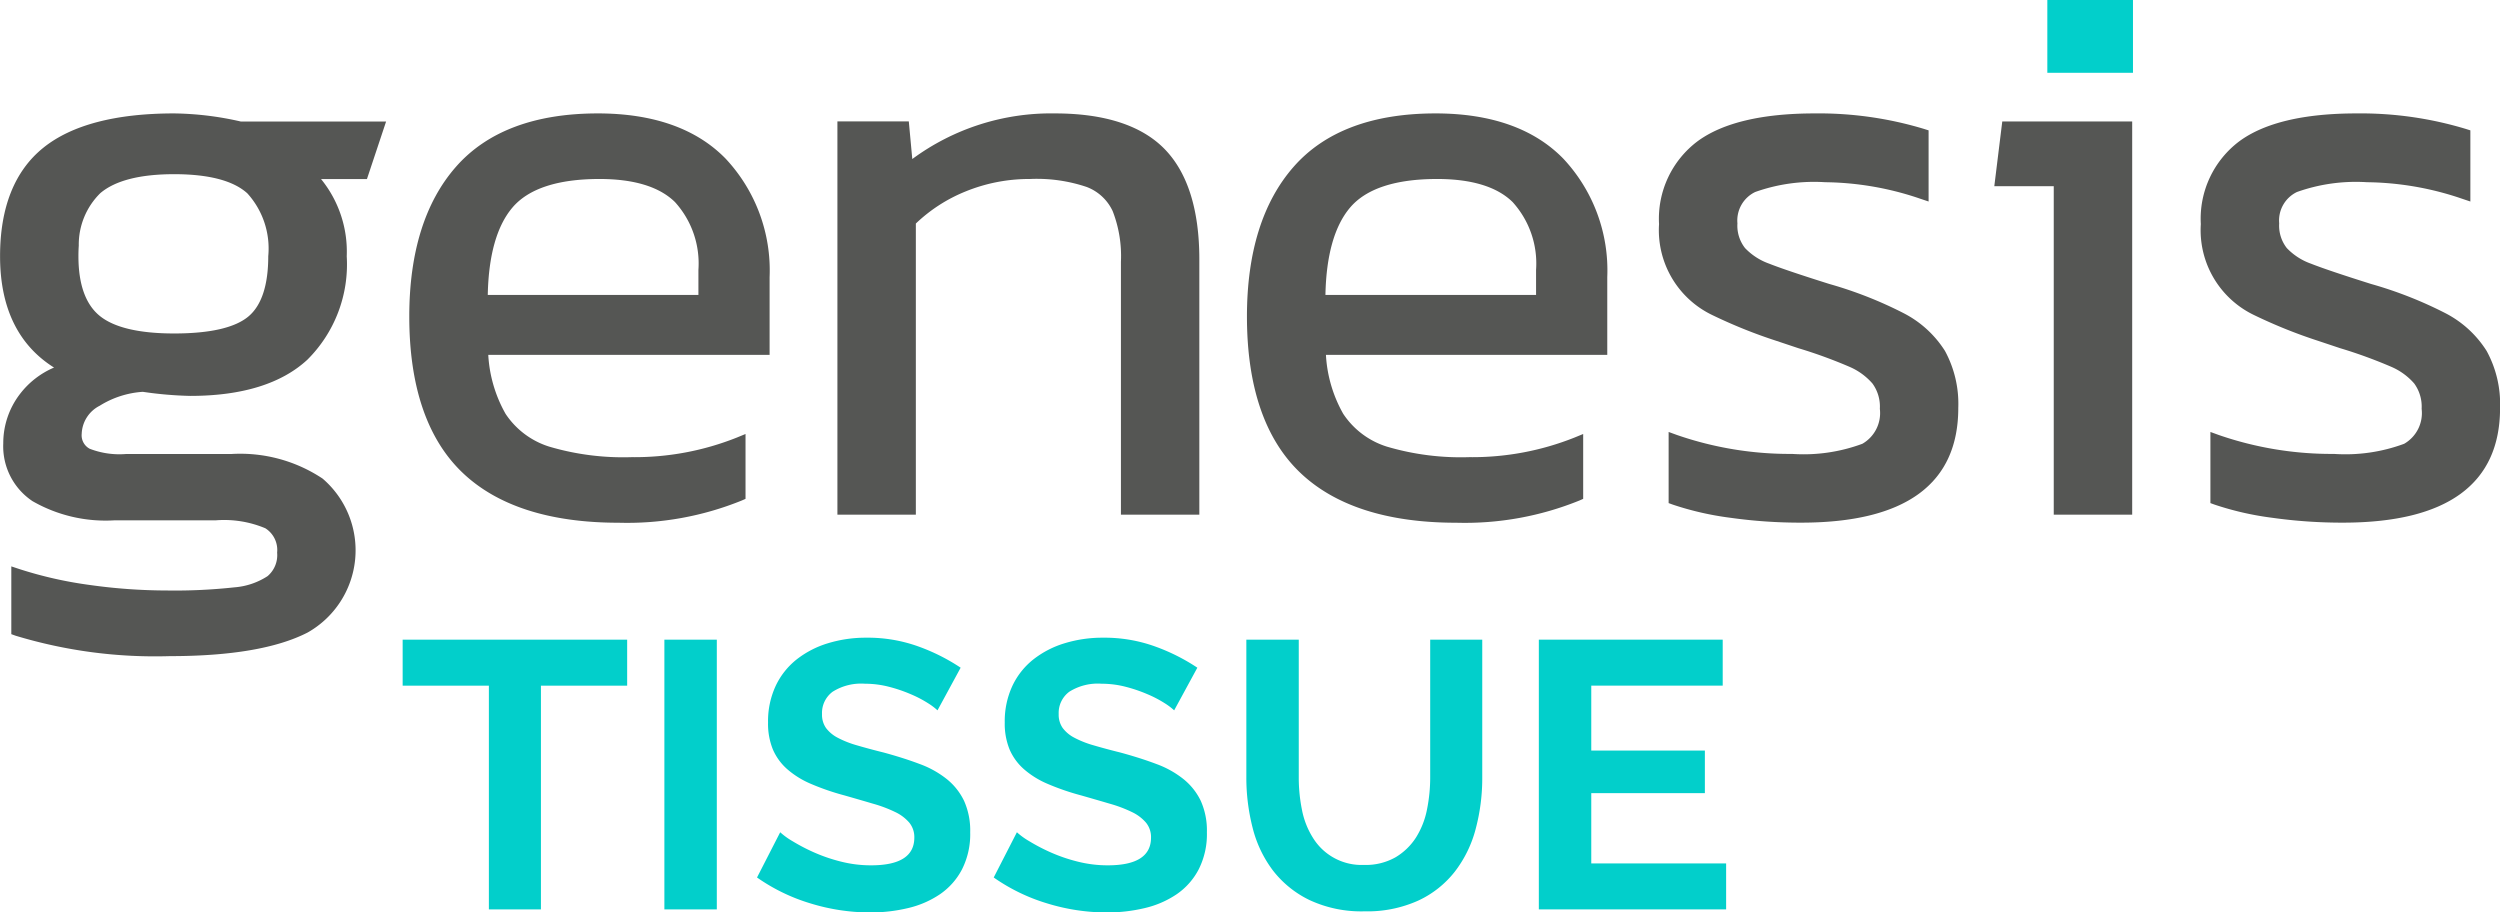
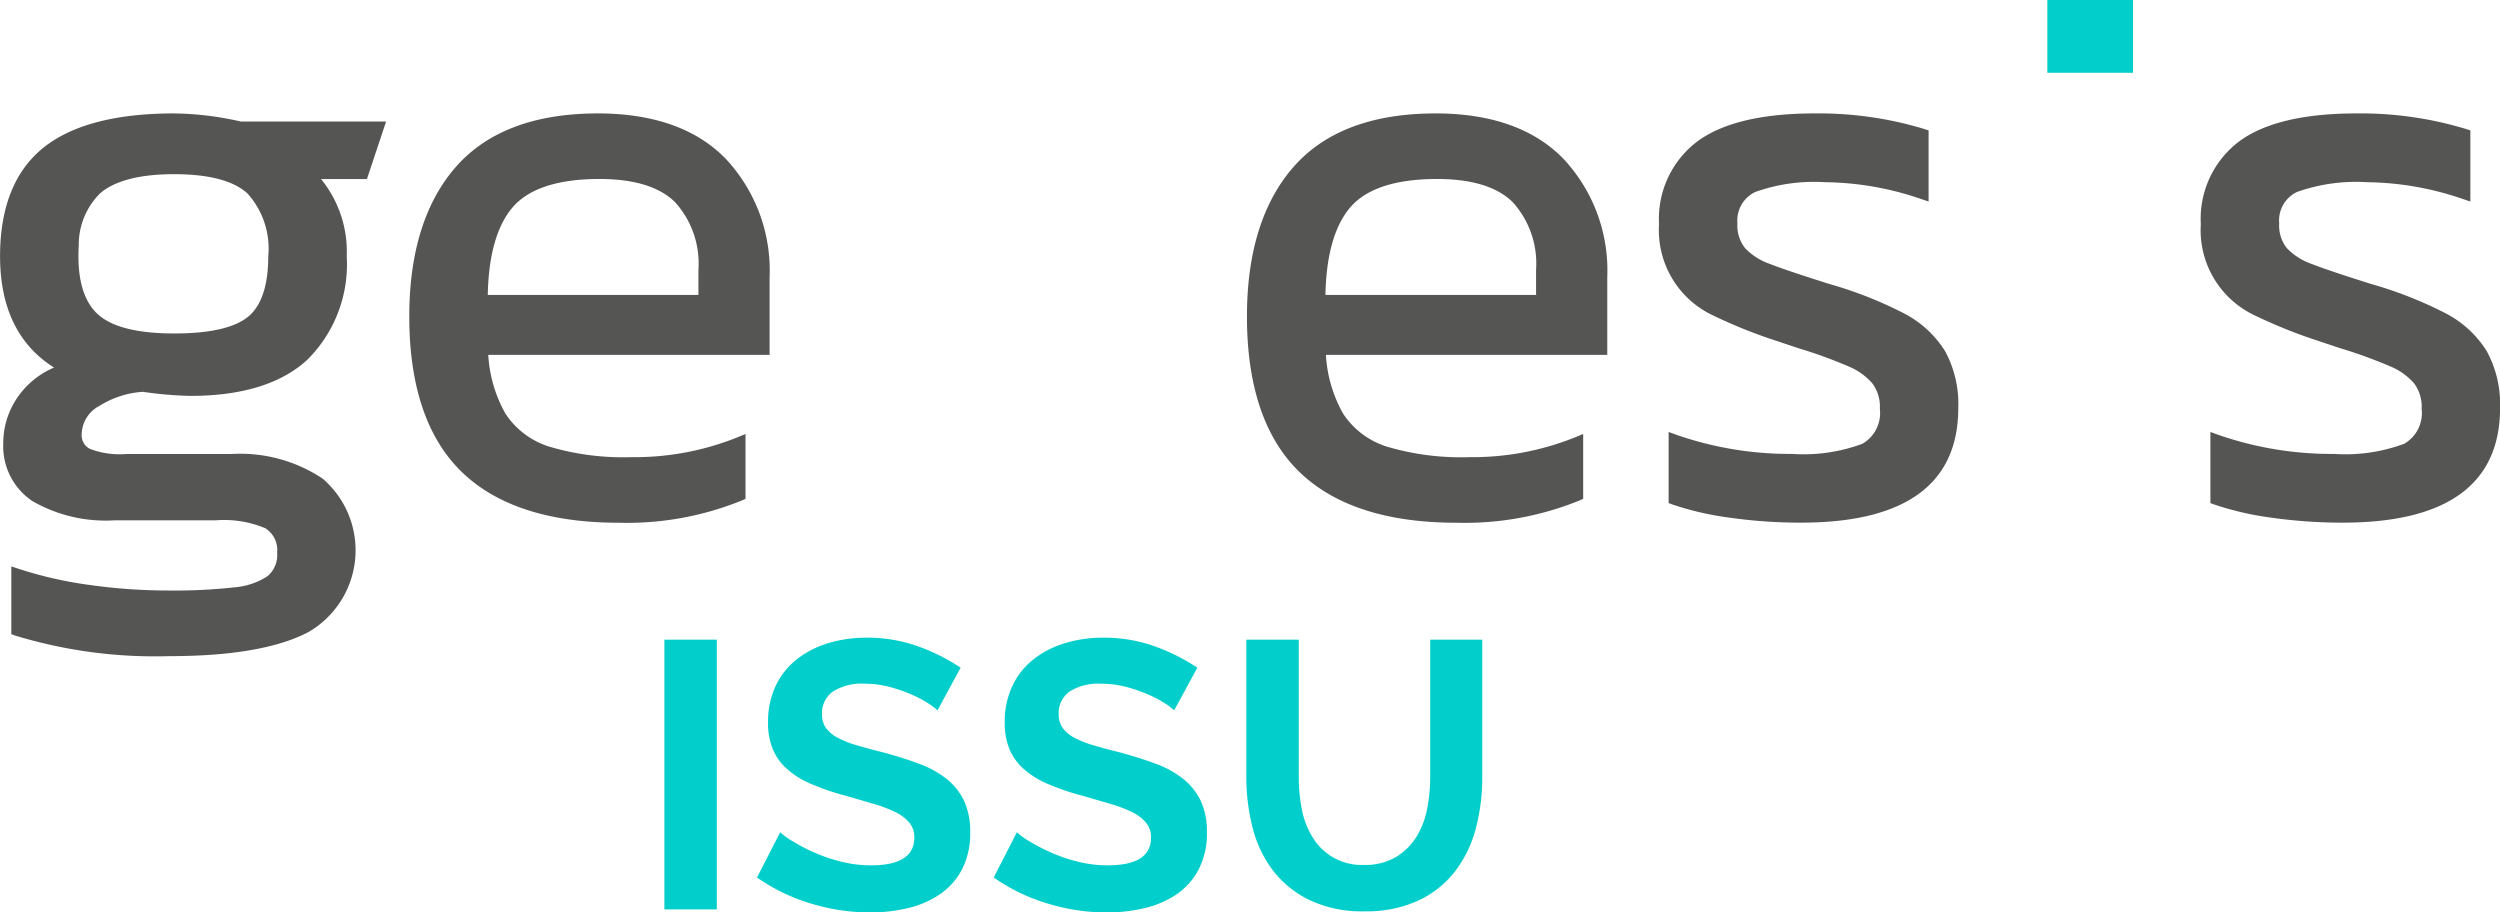
<svg xmlns="http://www.w3.org/2000/svg" width="164.397" height="60" viewBox="0 0 164.397 60">
  <g id="logo-tissue-color" transform="translate(-1964.933 -297.437)">
    <g id="Group_31" data-name="Group 31">
      <rect id="Rectangle_63" data-name="Rectangle 63" width="5.632" height="4.787" transform="translate(2099.563 297.437)" fill="#02cfcb" />
      <g id="Group_30" data-name="Group 30">
        <path id="Path_146" data-name="Path 146" d="M1976.384,304.895c-3.846,0-6.741.76-8.6,2.257-1.889,1.52-2.847,3.92-2.847,7.135,0,3.381,1.192,5.839,3.549,7.32a5.566,5.566,0,0,0-2.252,1.755,5.3,5.3,0,0,0-1.086,3.23,4.333,4.333,0,0,0,1.923,3.8,9.652,9.652,0,0,0,5.409,1.26h6.654a6.994,6.994,0,0,1,3.249.524,1.69,1.69,0,0,1,.774,1.6,1.813,1.813,0,0,1-.629,1.547,4.653,4.653,0,0,1-2.181.737,36.04,36.04,0,0,1-4.434.207,36.7,36.7,0,0,1-5.092-.365,26.411,26.411,0,0,1-4.6-1.04l-.544-.18v4.457l.276.1a31.576,31.576,0,0,0,10.172,1.344c3.991,0,7.031-.522,9.035-1.551a6.21,6.21,0,0,0,.985-10.124,9.778,9.778,0,0,0-6.006-1.616h-6.919a5.407,5.407,0,0,1-2.392-.347,1,1,0,0,1-.522-.982,2.152,2.152,0,0,1,1.182-1.844,6.087,6.087,0,0,1,2.838-.916,24.614,24.614,0,0,0,3.119.268c3.4,0,5.993-.8,7.7-2.38a8.837,8.837,0,0,0,2.589-6.8,7.556,7.556,0,0,0-1.69-5.08h3.019l1.26-3.784h-9.559A20.589,20.589,0,0,0,1976.384,304.895Zm-6.271,8.689a4.745,4.745,0,0,1,1.416-3.445c.974-.828,2.607-1.248,4.855-1.248,2.277,0,3.9.425,4.818,1.264a5.4,5.4,0,0,1,1.371,4.132c0,1.9-.439,3.236-1.305,3.961-.887.742-2.53,1.118-4.884,1.118-2.319,0-3.972-.395-4.913-1.173-.916-.758-1.381-2.073-1.381-3.906Q1970.09,313.923,1970.113,313.584Z" fill="#555654" />
        <path id="Path_147" data-name="Path 147" d="M2004.249,304.895c-4.154,0-7.3,1.185-9.342,3.522-2.031,2.319-3.06,5.627-3.06,9.831,0,4.567,1.162,8.008,3.453,10.226s5.76,3.338,10.322,3.338a20.04,20.04,0,0,0,8.089-1.462l.247-.109v-4.265l-.57.234a18.153,18.153,0,0,1-6.921,1.289,17.148,17.148,0,0,1-5.41-.69,5.37,5.37,0,0,1-2.877-2.156,8.867,8.867,0,0,1-1.139-3.88h18.5V315.66a10.747,10.747,0,0,0-2.89-7.788C2010.731,305.9,2007.9,304.895,2004.249,304.895Zm-7.241,11.936c.052-2.6.594-4.527,1.615-5.737,1.058-1.252,2.986-1.887,5.732-1.887,2.27,0,3.94.511,4.965,1.519a6.013,6.013,0,0,1,1.54,4.459v1.646Z" fill="#555654" />
-         <path id="Path_148" data-name="Path 148" d="M2034.3,304.895a15.361,15.361,0,0,0-9.376,3l-.229-2.475H2020v25.86h5.158V312.136a10.334,10.334,0,0,1,3.281-2.114,11.083,11.083,0,0,1,4.227-.815,10.261,10.261,0,0,1,3.724.524,3.092,3.092,0,0,1,1.711,1.588,8.163,8.163,0,0,1,.543,3.337v16.627h5.156V314.5c0-3.265-.768-5.708-2.283-7.261S2037.568,304.895,2034.3,304.895Z" fill="#555654" />
        <path id="Path_149" data-name="Path 149" d="M2059.332,304.895c-4.154,0-7.3,1.185-9.341,3.522-2.031,2.32-3.06,5.628-3.06,9.831,0,4.567,1.161,8.008,3.453,10.226s5.759,3.338,10.322,3.338a20.038,20.038,0,0,0,8.089-1.462l.246-.109v-4.265l-.57.234a18.141,18.141,0,0,1-6.92,1.289,17.151,17.151,0,0,1-5.411-.69,5.368,5.368,0,0,1-2.876-2.156,8.842,8.842,0,0,1-1.139-3.88h18.5V315.66a10.744,10.744,0,0,0-2.889-7.788C2065.815,305.9,2062.987,304.895,2059.332,304.895Zm-7.24,11.936c.051-2.6.594-4.527,1.615-5.737,1.057-1.252,2.985-1.887,5.731-1.887,2.27,0,3.941.511,4.965,1.519a6.014,6.014,0,0,1,1.54,4.459v1.646Z" fill="#555654" />
        <path id="Path_150" data-name="Path 150" d="M2090.138,318.044a26.5,26.5,0,0,0-4.909-1.933c-1.886-.594-3.219-1.043-3.96-1.337a4.074,4.074,0,0,1-1.585-1.025,2.39,2.39,0,0,1-.5-1.627,2.077,2.077,0,0,1,1.168-2.059,11.552,11.552,0,0,1,4.6-.644,19.884,19.884,0,0,1,6.259,1.087l.544.182v-4.679l-.289-.091a23.893,23.893,0,0,0-7.2-1.023c-3.455,0-6.042.614-7.692,1.823a6.37,6.37,0,0,0-2.544,5.456,6.185,6.185,0,0,0,3.526,5.993,33.072,33.072,0,0,0,4.2,1.687l1.431.478a31.6,31.6,0,0,1,3.358,1.222,4.21,4.21,0,0,1,1.517,1.1,2.578,2.578,0,0,1,.488,1.666,2.329,2.329,0,0,1-1.151,2.3,11.113,11.113,0,0,1-4.615.666,22.7,22.7,0,0,1-7.573-1.244l-.551-.2v4.678l.275.1a19.768,19.768,0,0,0,3.776.864,32.993,32.993,0,0,0,4.654.322c6.863,0,10.342-2.538,10.342-7.544a7.28,7.28,0,0,0-.876-3.75A6.989,6.989,0,0,0,2090.138,318.044Z" fill="#555654" />
-         <path id="Path_151" data-name="Path 151" d="M2096.076,309.683h3.909v21.6h5.158v-25.86H2096.6Z" fill="#555654" />
        <path id="Path_152" data-name="Path 152" d="M2128.453,320.518a6.987,6.987,0,0,0-2.689-2.474,26.5,26.5,0,0,0-4.909-1.933c-1.886-.594-3.219-1.043-3.96-1.337a4.067,4.067,0,0,1-1.585-1.025,2.39,2.39,0,0,1-.5-1.627,2.075,2.075,0,0,1,1.168-2.059,11.541,11.541,0,0,1,4.6-.644,19.893,19.893,0,0,1,6.259,1.087l.544.182v-4.679l-.289-.091a23.882,23.882,0,0,0-7.2-1.023c-3.455,0-6.042.614-7.691,1.823a6.369,6.369,0,0,0-2.545,5.456,6.189,6.189,0,0,0,3.526,5.993,33.11,33.11,0,0,0,4.2,1.687l1.432.478a31.515,31.515,0,0,1,3.358,1.222,4.2,4.2,0,0,1,1.516,1.1,2.578,2.578,0,0,1,.489,1.666,2.328,2.328,0,0,1-1.15,2.3,11.122,11.122,0,0,1-4.616.666,22.7,22.7,0,0,1-7.573-1.244l-.551-.2v4.678l.275.1a19.708,19.708,0,0,0,3.776.864,32.993,32.993,0,0,0,4.654.322c6.863,0,10.342-2.538,10.342-7.544A7.277,7.277,0,0,0,2128.453,320.518Z" fill="#555654" />
      </g>
    </g>
    <g id="Group_33" data-name="Group 33">
      <g id="Group_32" data-name="Group 32">
-         <path id="Path_153" data-name="Path 153" d="M2006.174,342.524h-5.67v14.713h-3.423V342.524h-5.67V339.5h14.763Z" fill="#02cfcb" />
        <path id="Path_154" data-name="Path 154" d="M2008.622,357.237V339.5h3.448v17.736Z" fill="#02cfcb" />
        <path id="Path_155" data-name="Path 155" d="M2026.582,344.148a4.174,4.174,0,0,0-.636-.477,7.573,7.573,0,0,0-1.125-.585,9.712,9.712,0,0,0-1.436-.488,6.284,6.284,0,0,0-1.574-.2,3.521,3.521,0,0,0-2.123.525,1.735,1.735,0,0,0-.7,1.473,1.522,1.522,0,0,0,.262.913,2.275,2.275,0,0,0,.762.637,6.472,6.472,0,0,0,1.262.5c.507.149,1.094.309,1.761.474q1.3.352,2.36.751a6.36,6.36,0,0,1,1.8,1,4.128,4.128,0,0,1,1.137,1.436,4.765,4.765,0,0,1,.4,2.06,5.112,5.112,0,0,1-.537,2.435,4.5,4.5,0,0,1-1.449,1.638,6.293,6.293,0,0,1-2.1.911,10.606,10.606,0,0,1-2.486.288,13.369,13.369,0,0,1-3.946-.6,12.213,12.213,0,0,1-3.5-1.7l1.524-2.974a4.741,4.741,0,0,0,.812.588,12.276,12.276,0,0,0,1.386.725,10.805,10.805,0,0,0,1.774.611,7.985,7.985,0,0,0,2,.251q2.848,0,2.848-1.824a1.506,1.506,0,0,0-.325-.976,2.785,2.785,0,0,0-.923-.7,8.736,8.736,0,0,0-1.45-.548q-.849-.25-1.9-.551a16.089,16.089,0,0,1-2.211-.762,5.793,5.793,0,0,1-1.561-.973,3.647,3.647,0,0,1-.937-1.3,4.49,4.49,0,0,1-.312-1.761,5.513,5.513,0,0,1,.5-2.4,4.858,4.858,0,0,1,1.386-1.749,6.283,6.283,0,0,1,2.061-1.062,8.5,8.5,0,0,1,2.523-.363,9.78,9.78,0,0,1,3.448.588,12.865,12.865,0,0,1,2.747,1.385Z" fill="#02cfcb" />
        <path id="Path_156" data-name="Path 156" d="M2042.145,344.148a4.219,4.219,0,0,0-.636-.477,7.56,7.56,0,0,0-1.125-.585,9.712,9.712,0,0,0-1.436-.488,6.29,6.29,0,0,0-1.574-.2,3.521,3.521,0,0,0-2.123.525,1.736,1.736,0,0,0-.7,1.473,1.523,1.523,0,0,0,.263.913,2.274,2.274,0,0,0,.762.637,6.47,6.47,0,0,0,1.262.5c.507.149,1.094.309,1.761.474q1.3.352,2.36.751a6.341,6.341,0,0,1,1.8,1,4.131,4.131,0,0,1,1.138,1.436,4.765,4.765,0,0,1,.4,2.06,5.112,5.112,0,0,1-.538,2.435,4.5,4.5,0,0,1-1.448,1.638,6.293,6.293,0,0,1-2.1.911,10.612,10.612,0,0,1-2.486.288,13.359,13.359,0,0,1-3.946-.6,12.213,12.213,0,0,1-3.5-1.7l1.524-2.974a4.741,4.741,0,0,0,.812.588,12.276,12.276,0,0,0,1.386.725,10.774,10.774,0,0,0,1.774.611,7.985,7.985,0,0,0,2,.251q2.848,0,2.848-1.824a1.506,1.506,0,0,0-.325-.976,2.778,2.778,0,0,0-.924-.7,8.69,8.69,0,0,0-1.449-.548q-.849-.25-1.9-.551a16.089,16.089,0,0,1-2.211-.762,5.776,5.776,0,0,1-1.561-.973,3.647,3.647,0,0,1-.937-1.3,4.49,4.49,0,0,1-.312-1.761,5.513,5.513,0,0,1,.5-2.4,4.858,4.858,0,0,1,1.386-1.749,6.273,6.273,0,0,1,2.061-1.062,8.5,8.5,0,0,1,2.523-.363,9.78,9.78,0,0,1,3.448.588,12.865,12.865,0,0,1,2.747,1.385Z" fill="#02cfcb" />
        <path id="Path_157" data-name="Path 157" d="M2054.634,354.314a3.972,3.972,0,0,0,2.062-.5,4.063,4.063,0,0,0,1.349-1.3,5.406,5.406,0,0,0,.724-1.838,10.643,10.643,0,0,0,.212-2.135V339.5h3.423v9.042a12.962,12.962,0,0,1-.437,3.423,7.846,7.846,0,0,1-1.375,2.8,6.554,6.554,0,0,1-2.41,1.9,8.143,8.143,0,0,1-3.522.7,8.042,8.042,0,0,1-3.609-.739,6.739,6.739,0,0,1-2.411-1.947,7.78,7.78,0,0,1-1.337-2.811,13.3,13.3,0,0,1-.412-3.323V339.5h3.447v9.042a10.689,10.689,0,0,0,.213,2.161,5.323,5.323,0,0,0,.724,1.835,3.756,3.756,0,0,0,3.359,1.775Z" fill="#02cfcb" />
-         <path id="Path_158" data-name="Path 158" d="M2078.441,354.215v3.022h-12.316V339.5h12.091v3.023h-8.643v4.27h7.47v2.8h-7.47v4.622Z" fill="#02cfcb" />
      </g>
    </g>
  </g>
</svg>